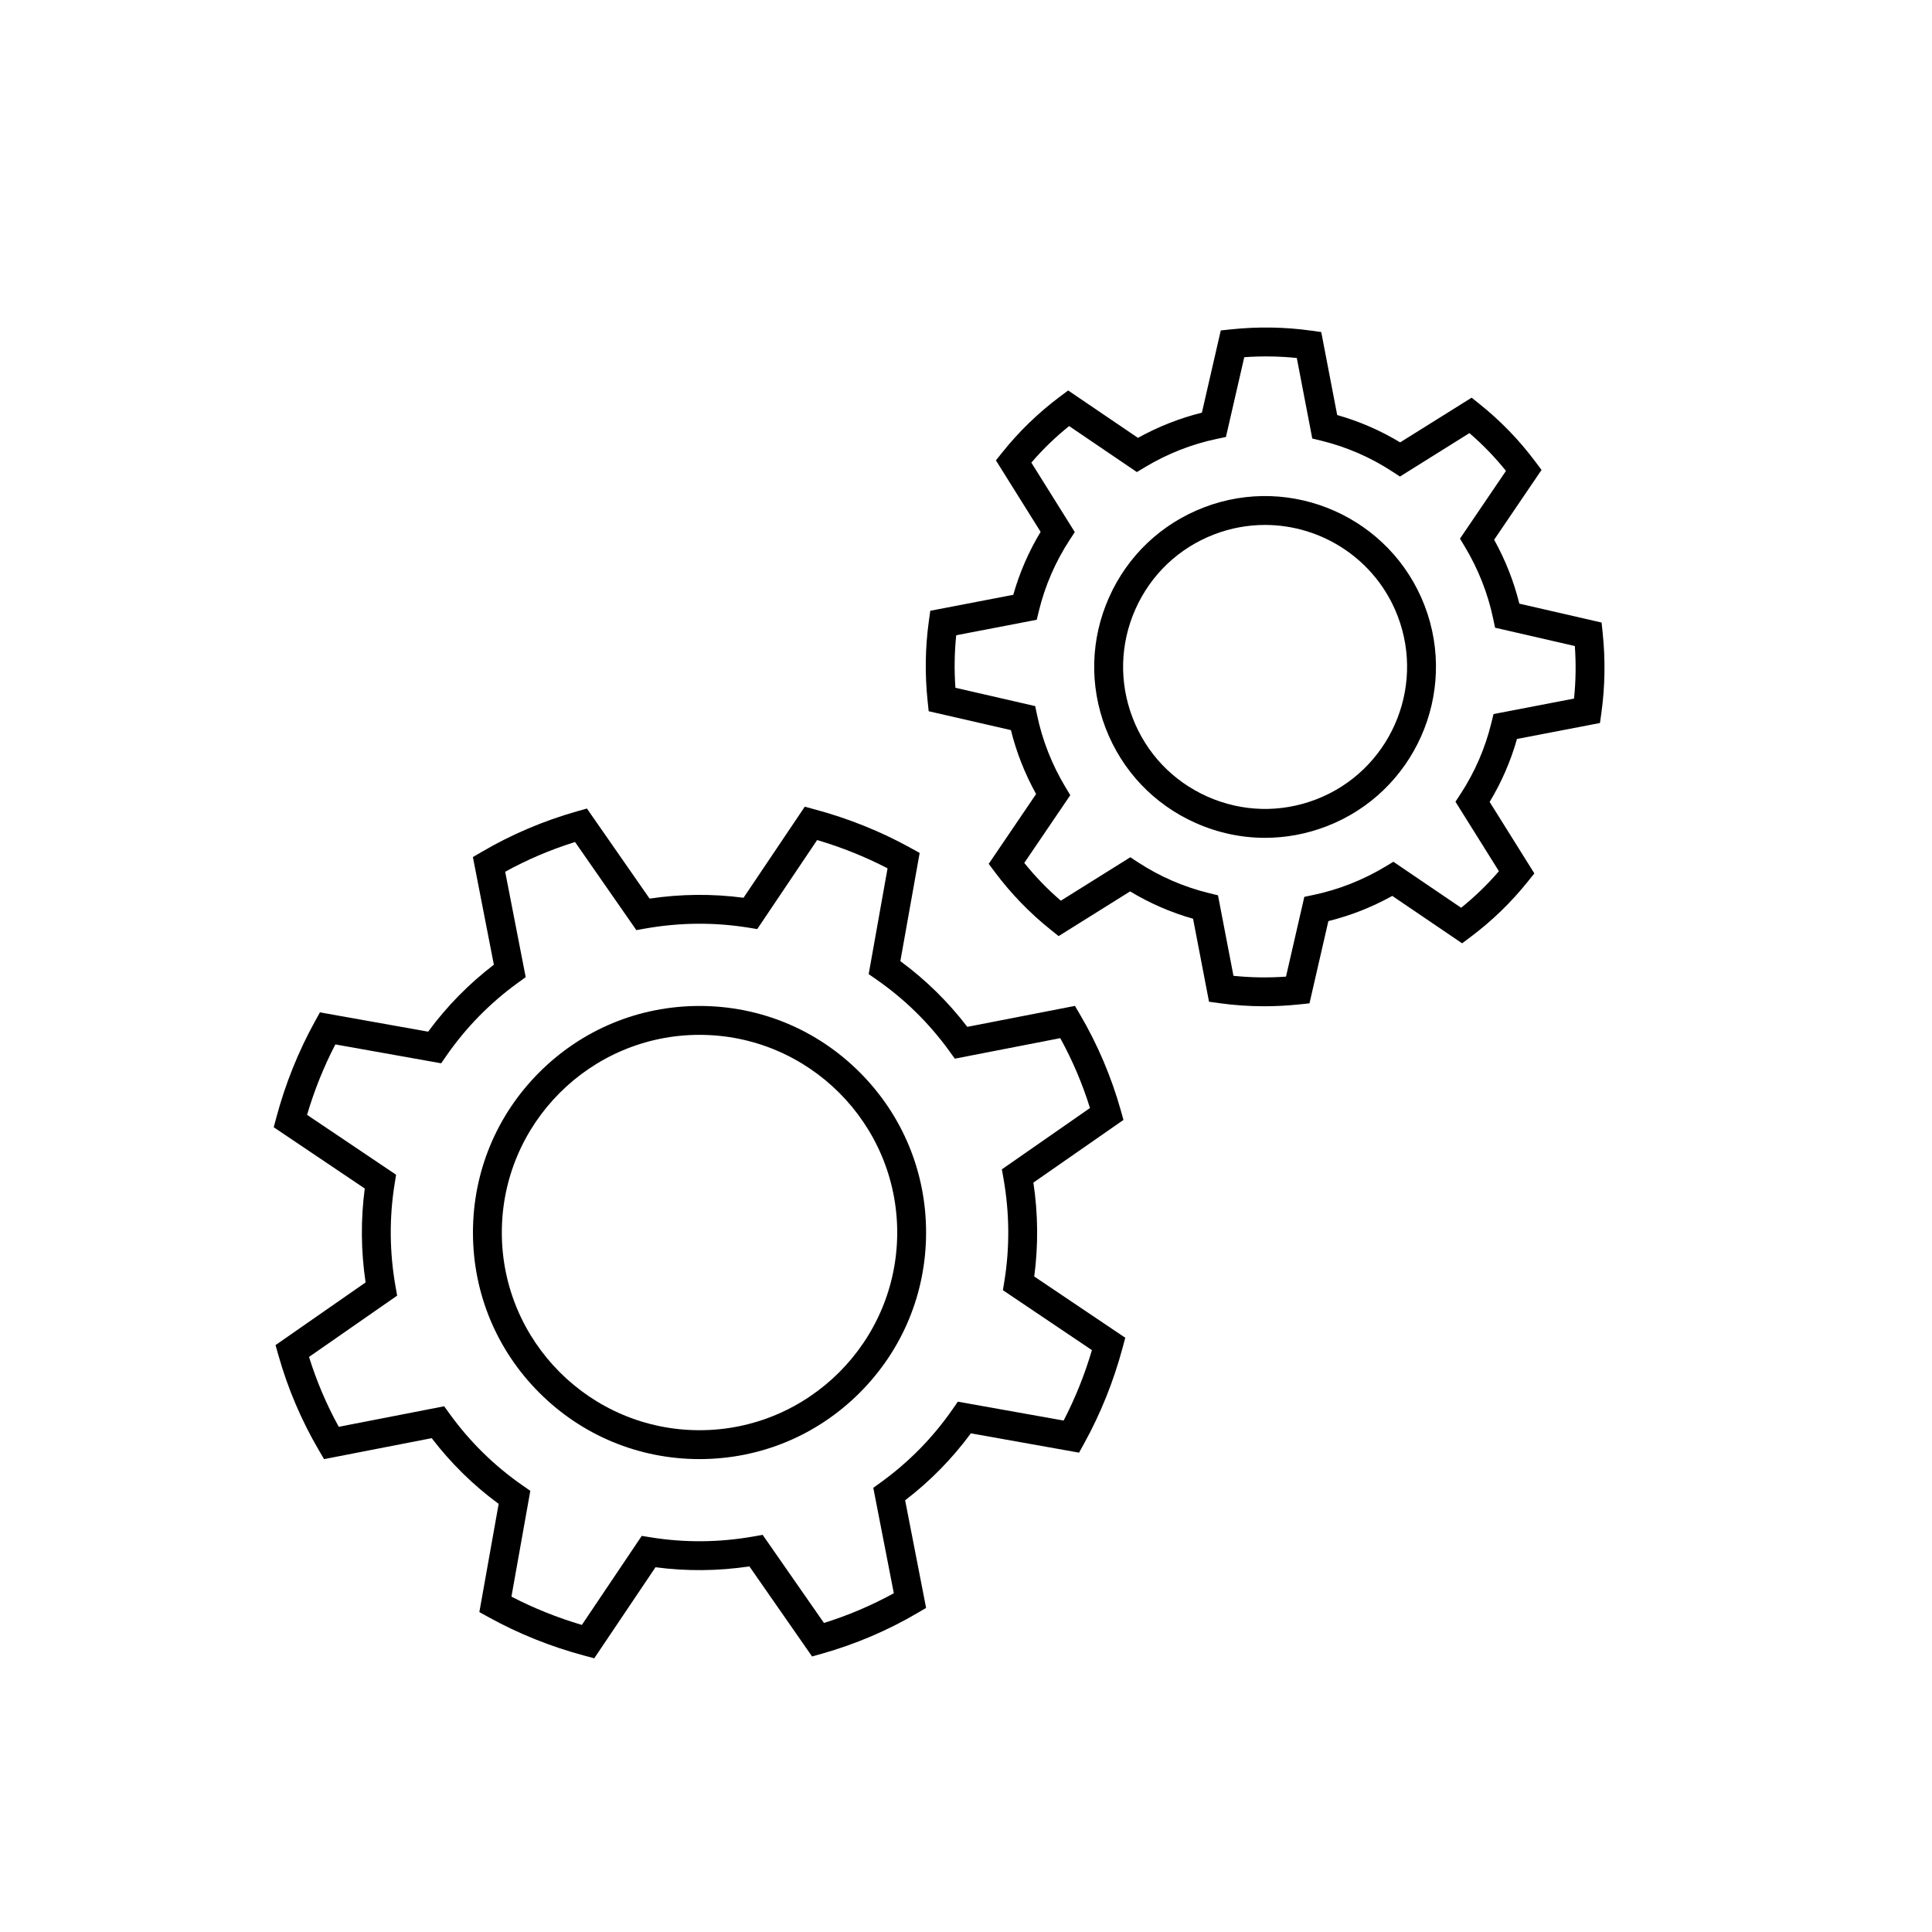
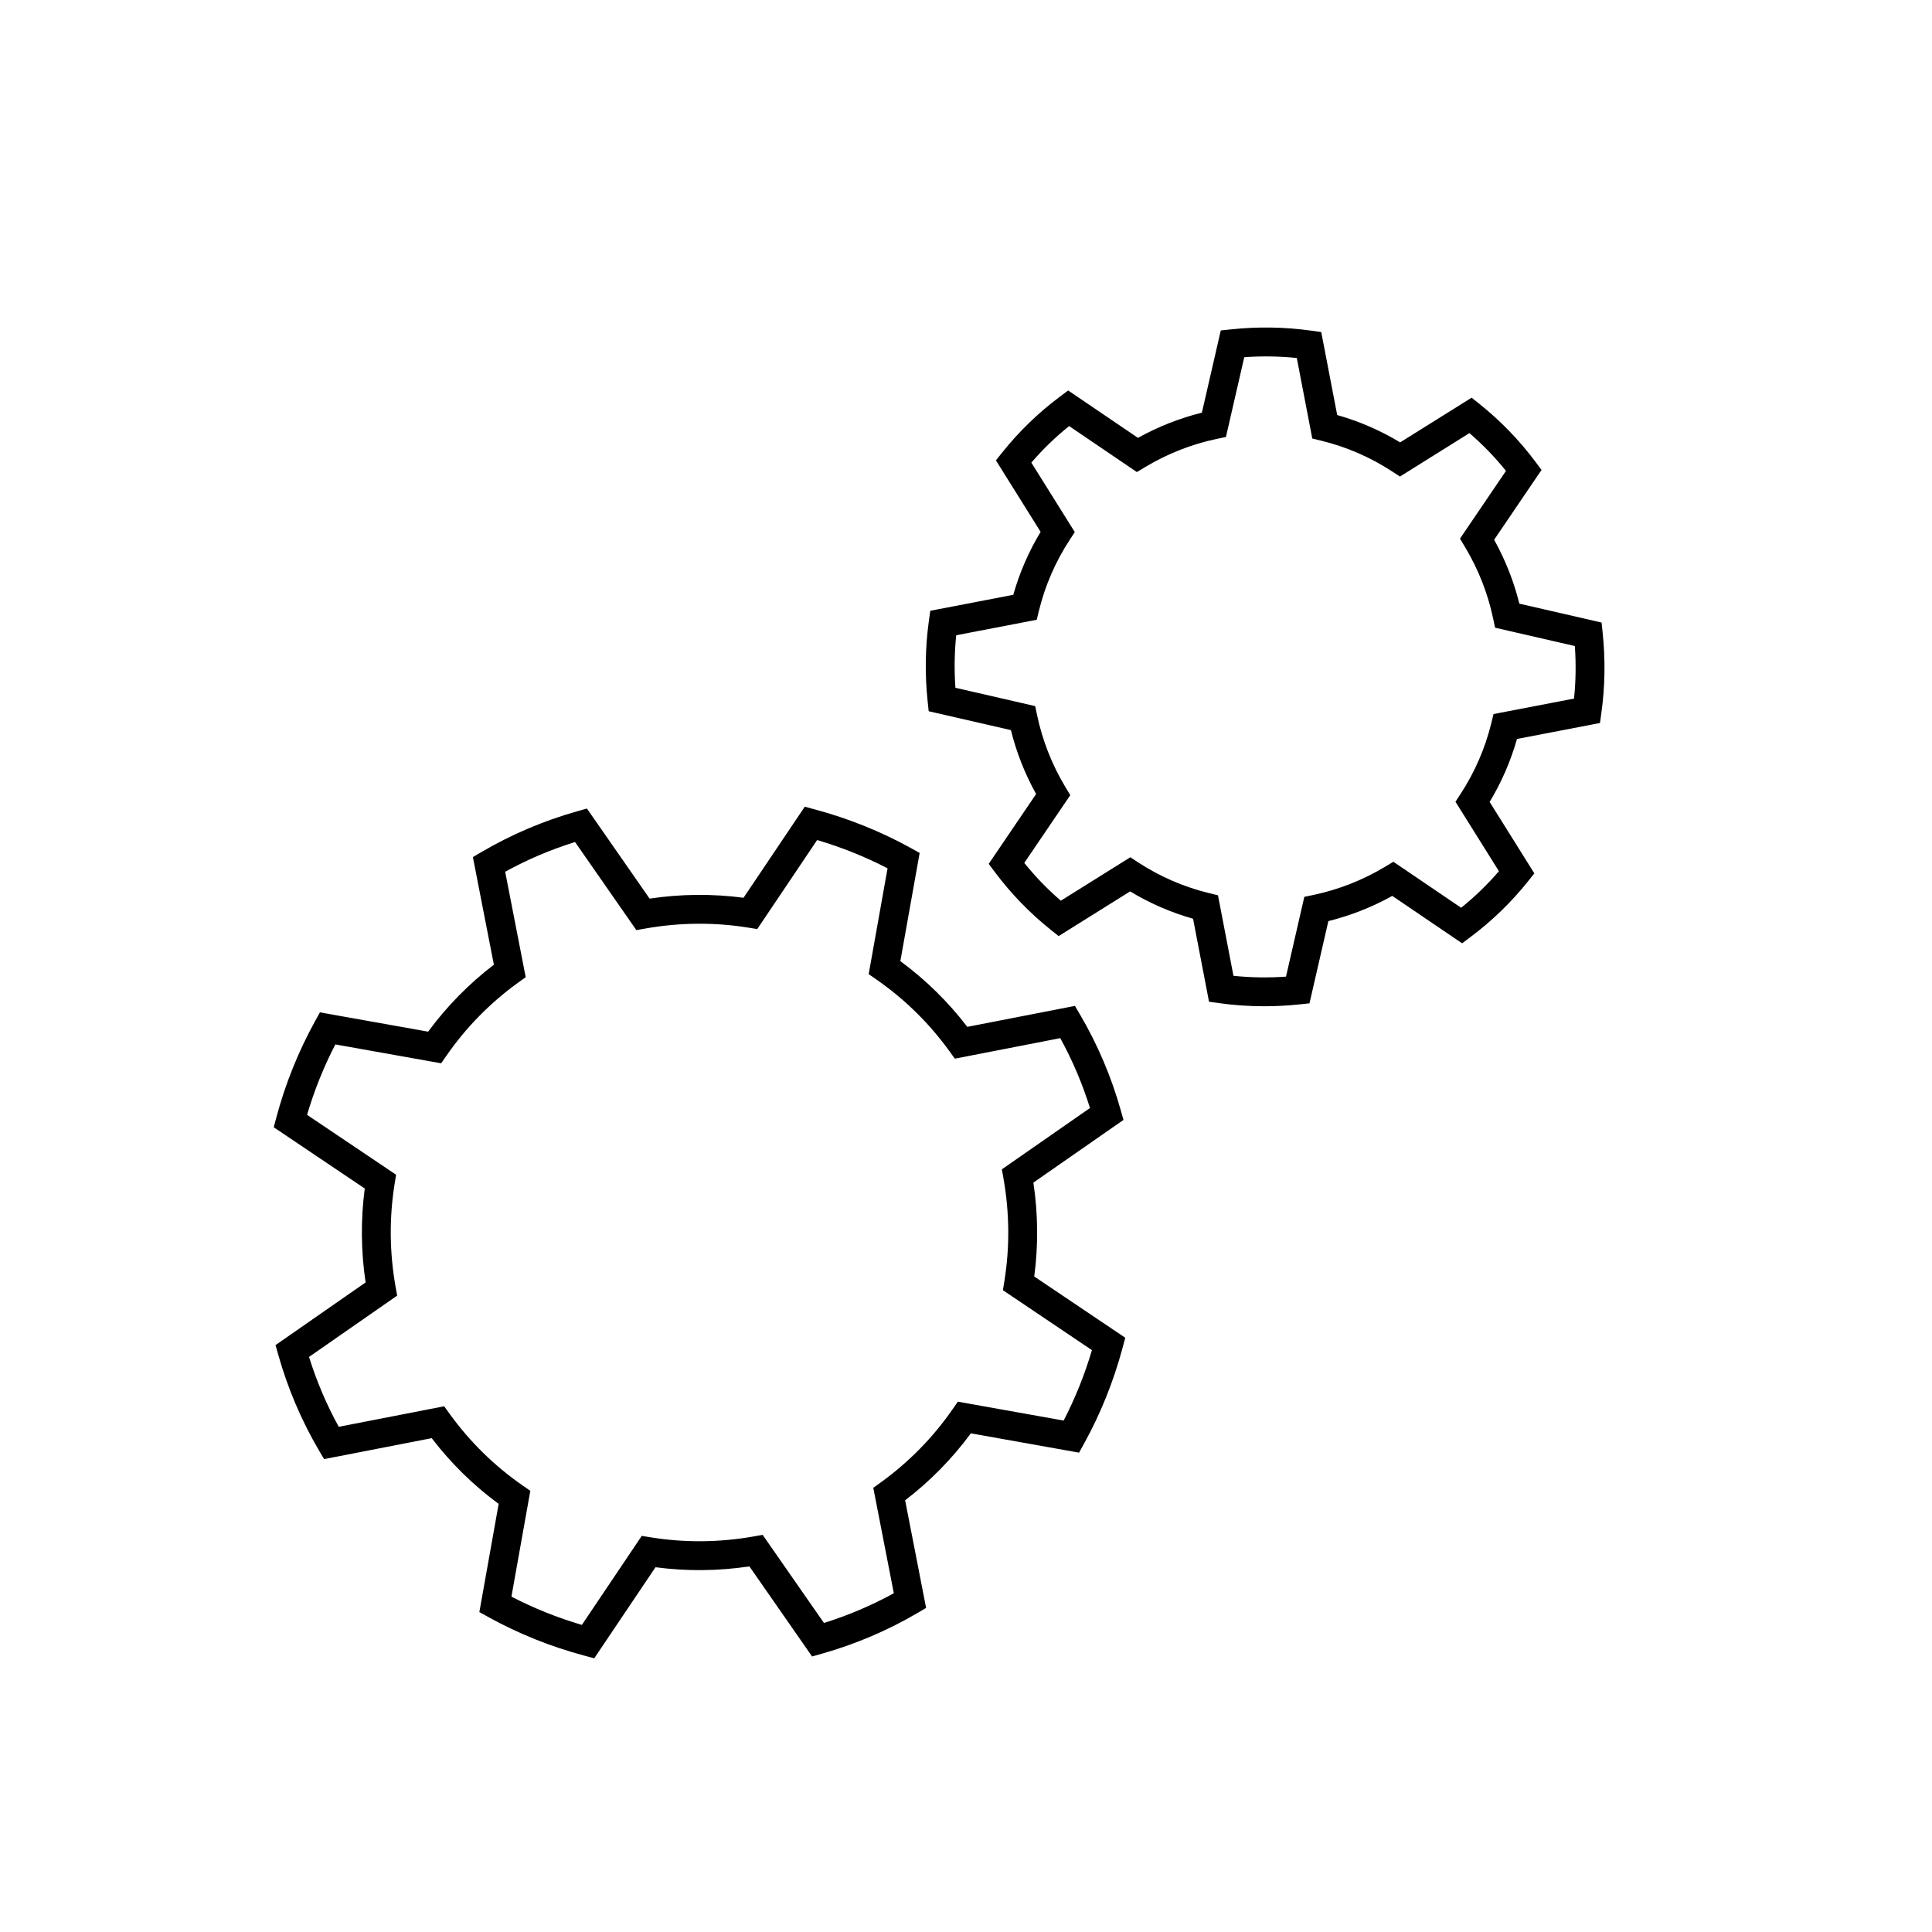
<svg xmlns="http://www.w3.org/2000/svg" fill="#000000" width="800px" height="800px" version="1.1" viewBox="144 144 512 512">
  <g>
    <path d="m417.86 457.4 23.871-16.609-0.738-2.625c-2.508-8.875-6.125-17.375-10.75-25.258l-1.371-2.336-28.527 5.555c-5.074-6.633-11.027-12.477-17.742-17.418l5.117-28.676-2.398-1.324c-7.93-4.383-16.48-7.82-25.41-10.215l-2.641-0.707-16.23 24.129c-8.227-1.09-16.578-1.016-24.891 0.223l-16.609-23.871-2.625 0.742c-8.871 2.508-17.367 6.125-25.254 10.75l-2.34 1.371 5.559 28.527c-6.633 5.074-12.477 11.027-17.418 17.742l-28.676-5.117-1.324 2.398c-4.387 7.941-7.824 16.492-10.215 25.41l-0.707 2.641 24.125 16.234c-1.09 8.223-1.016 16.574 0.223 24.887l-23.871 16.609 0.742 2.625c2.508 8.875 6.125 17.375 10.75 25.258l1.371 2.336 28.527-5.555c5.074 6.633 11.027 12.477 17.742 17.418l-5.117 28.672 2.398 1.324c7.93 4.387 16.48 7.824 25.41 10.215l2.641 0.707 16.23-24.129c8.227 1.09 16.578 1.016 24.887-0.223l16.609 23.871 2.625-0.742c8.871-2.508 17.367-6.125 25.254-10.75l2.34-1.371-5.559-28.527c6.633-5.074 12.477-11.027 17.418-17.742l28.676 5.117 1.324-2.398c4.387-7.941 7.824-16.492 10.215-25.41l0.707-2.641-24.125-16.234c1.094-8.219 1.02-16.57-0.223-24.883zm15.512 44.398c-1.914 6.488-4.43 12.746-7.496 18.664l-28.039-5.004-1.398 2.016c-5.207 7.504-11.605 14.023-19.023 19.379l-1.984 1.434 5.441 27.934c-5.871 3.231-12.078 5.871-18.516 7.879l-16.246-23.348-2.41 0.426c-9.086 1.605-18.242 1.684-27.211 0.238l-2.418-0.391-15.871 23.594c-6.496-1.918-12.754-4.43-18.664-7.496l5.004-28.039-2.016-1.398c-7.5-5.203-14.02-11.602-19.379-19.023l-1.434-1.984-27.938 5.438c-3.231-5.867-5.871-12.074-7.879-18.516l23.352-16.246-0.426-2.41c-1.605-9.094-1.684-18.246-0.242-27.207l0.391-2.418-23.594-15.875c1.914-6.488 4.426-12.746 7.496-18.664l28.039 5.004 1.398-2.016c5.207-7.504 11.605-14.023 19.023-19.379l1.984-1.434-5.441-27.934c5.867-3.231 12.078-5.871 18.516-7.879l16.246 23.348 2.41-0.426c9.086-1.605 18.242-1.684 27.211-0.242l2.418 0.391 15.871-23.594c6.496 1.918 12.754 4.43 18.664 7.496l-5.004 28.039 2.019 1.398c7.5 5.203 14.02 11.602 19.379 19.02l1.434 1.984 27.938-5.438c3.231 5.867 5.871 12.074 7.879 18.516l-23.352 16.246 0.426 2.41c1.605 9.094 1.688 18.246 0.242 27.207l-0.391 2.418z" />
-     <path d="m329.38 410.59c-16.039 0-31.117 6.246-42.457 17.586s-17.586 26.418-17.586 42.457c0 16.039 6.246 31.117 17.586 42.457 11.34 11.34 26.418 17.586 42.457 17.586 16.039 0 31.117-6.246 42.457-17.586 11.34-11.34 17.586-26.418 17.586-42.457 0-16.039-6.246-31.117-17.586-42.457-11.344-11.344-26.422-17.586-42.457-17.586zm0 112.43c-28.887 0-52.391-23.5-52.391-52.387 0-28.887 23.5-52.387 52.391-52.387 28.887 0 52.391 23.5 52.391 52.387-0.004 28.887-23.504 52.387-52.391 52.387z" />
    <path d="m568.72 311.7-0.285-2.719-21.793-5.004c-1.457-5.891-3.699-11.57-6.68-16.941l12.559-18.5-1.633-2.184c-4.277-5.719-9.25-10.855-14.777-15.27l-2.117-1.691-18.941 11.844c-5.227-3.156-10.82-5.586-16.684-7.246l-4.227-21.992-2.715-0.379c-6.945-0.969-14.074-1.082-21.191-0.332l-2.719 0.285-5.004 21.793c-5.894 1.461-11.57 3.699-16.941 6.676l-18.5-12.559-2.184 1.633c-5.715 4.273-10.855 9.246-15.27 14.777l-1.691 2.117 11.848 18.941c-3.156 5.227-5.586 10.82-7.246 16.684l-21.992 4.231-0.379 2.715c-0.969 6.957-1.078 14.086-0.332 21.188l0.285 2.719 21.793 5.004c1.457 5.891 3.699 11.57 6.676 16.941l-12.559 18.5 1.633 2.184c4.277 5.719 9.25 10.855 14.777 15.27l2.117 1.691 18.945-11.844c5.227 3.156 10.82 5.586 16.684 7.246l4.227 21.992 2.715 0.379c3.926 0.547 7.91 0.82 11.918 0.82 3.082 0 6.18-0.164 9.273-0.488l2.719-0.285 5.004-21.793c5.891-1.461 11.57-3.699 16.941-6.676l18.5 12.559 2.184-1.633c5.715-4.273 10.852-9.246 15.27-14.777l1.691-2.117-11.848-18.941c3.156-5.227 5.586-10.82 7.246-16.684l21.992-4.231 0.379-2.715c0.965-6.953 1.078-14.082 0.332-21.188zm-7.586 17.43-21.336 4.102-0.582 2.387c-1.637 6.695-4.387 13.02-8.164 18.801l-1.34 2.047 11.516 18.41c-3.023 3.519-6.375 6.762-10.012 9.688l-17.953-12.188-2.098 1.262c-5.973 3.59-12.402 6.125-19.113 7.531l-2.394 0.504-4.856 21.141c-4.672 0.332-9.336 0.262-13.922-0.215l-4.102-21.336-2.387-0.582c-6.691-1.637-13.016-4.383-18.801-8.16l-2.047-1.34-18.41 11.512c-3.516-3.019-6.762-6.375-9.688-10.012l12.188-17.953-1.262-2.098c-3.59-5.973-6.125-12.406-7.531-19.109l-0.504-2.398-21.141-4.856c-0.332-4.668-0.262-9.328 0.211-13.922l21.336-4.102 0.582-2.387c1.637-6.695 4.387-13.02 8.164-18.801l1.34-2.047-11.512-18.41c3.023-3.516 6.375-6.762 10.012-9.688l17.953 12.188 2.098-1.262c5.973-3.59 12.402-6.125 19.113-7.531l2.394-0.504 4.856-21.141c4.672-0.332 9.336-0.262 13.922 0.211l4.102 21.336 2.387 0.582c6.691 1.637 13.016 4.383 18.801 8.16l2.047 1.34 18.41-11.512c3.516 3.019 6.762 6.375 9.688 10.012l-12.188 17.953 1.262 2.098c3.59 5.977 6.125 12.406 7.531 19.109l0.504 2.398 21.141 4.856c0.332 4.672 0.262 9.336-0.215 13.926z" />
-     <path d="m521.54 304.51c-8.945-23.309-35.188-34.988-58.496-26.043-11.289 4.336-20.219 12.805-25.137 23.852s-5.242 23.352-0.906 34.641c4.336 11.289 12.805 20.219 23.852 25.137 5.891 2.621 12.137 3.938 18.398 3.938 5.481 0 10.973-1.008 16.242-3.031 23.309-8.945 34.992-35.184 26.047-58.492zm-28.785 51.348c-9.383 3.602-19.605 3.332-28.785-0.754-9.18-4.086-16.219-11.504-19.82-20.887-3.602-9.383-3.332-19.605 0.754-28.785 4.086-9.18 11.504-16.219 20.887-19.82 4.422-1.695 8.965-2.5 13.441-2.5 15.129 0 29.426 9.195 35.164 24.141 7.434 19.367-2.273 41.172-21.641 48.605z" />
  </g>
</svg>